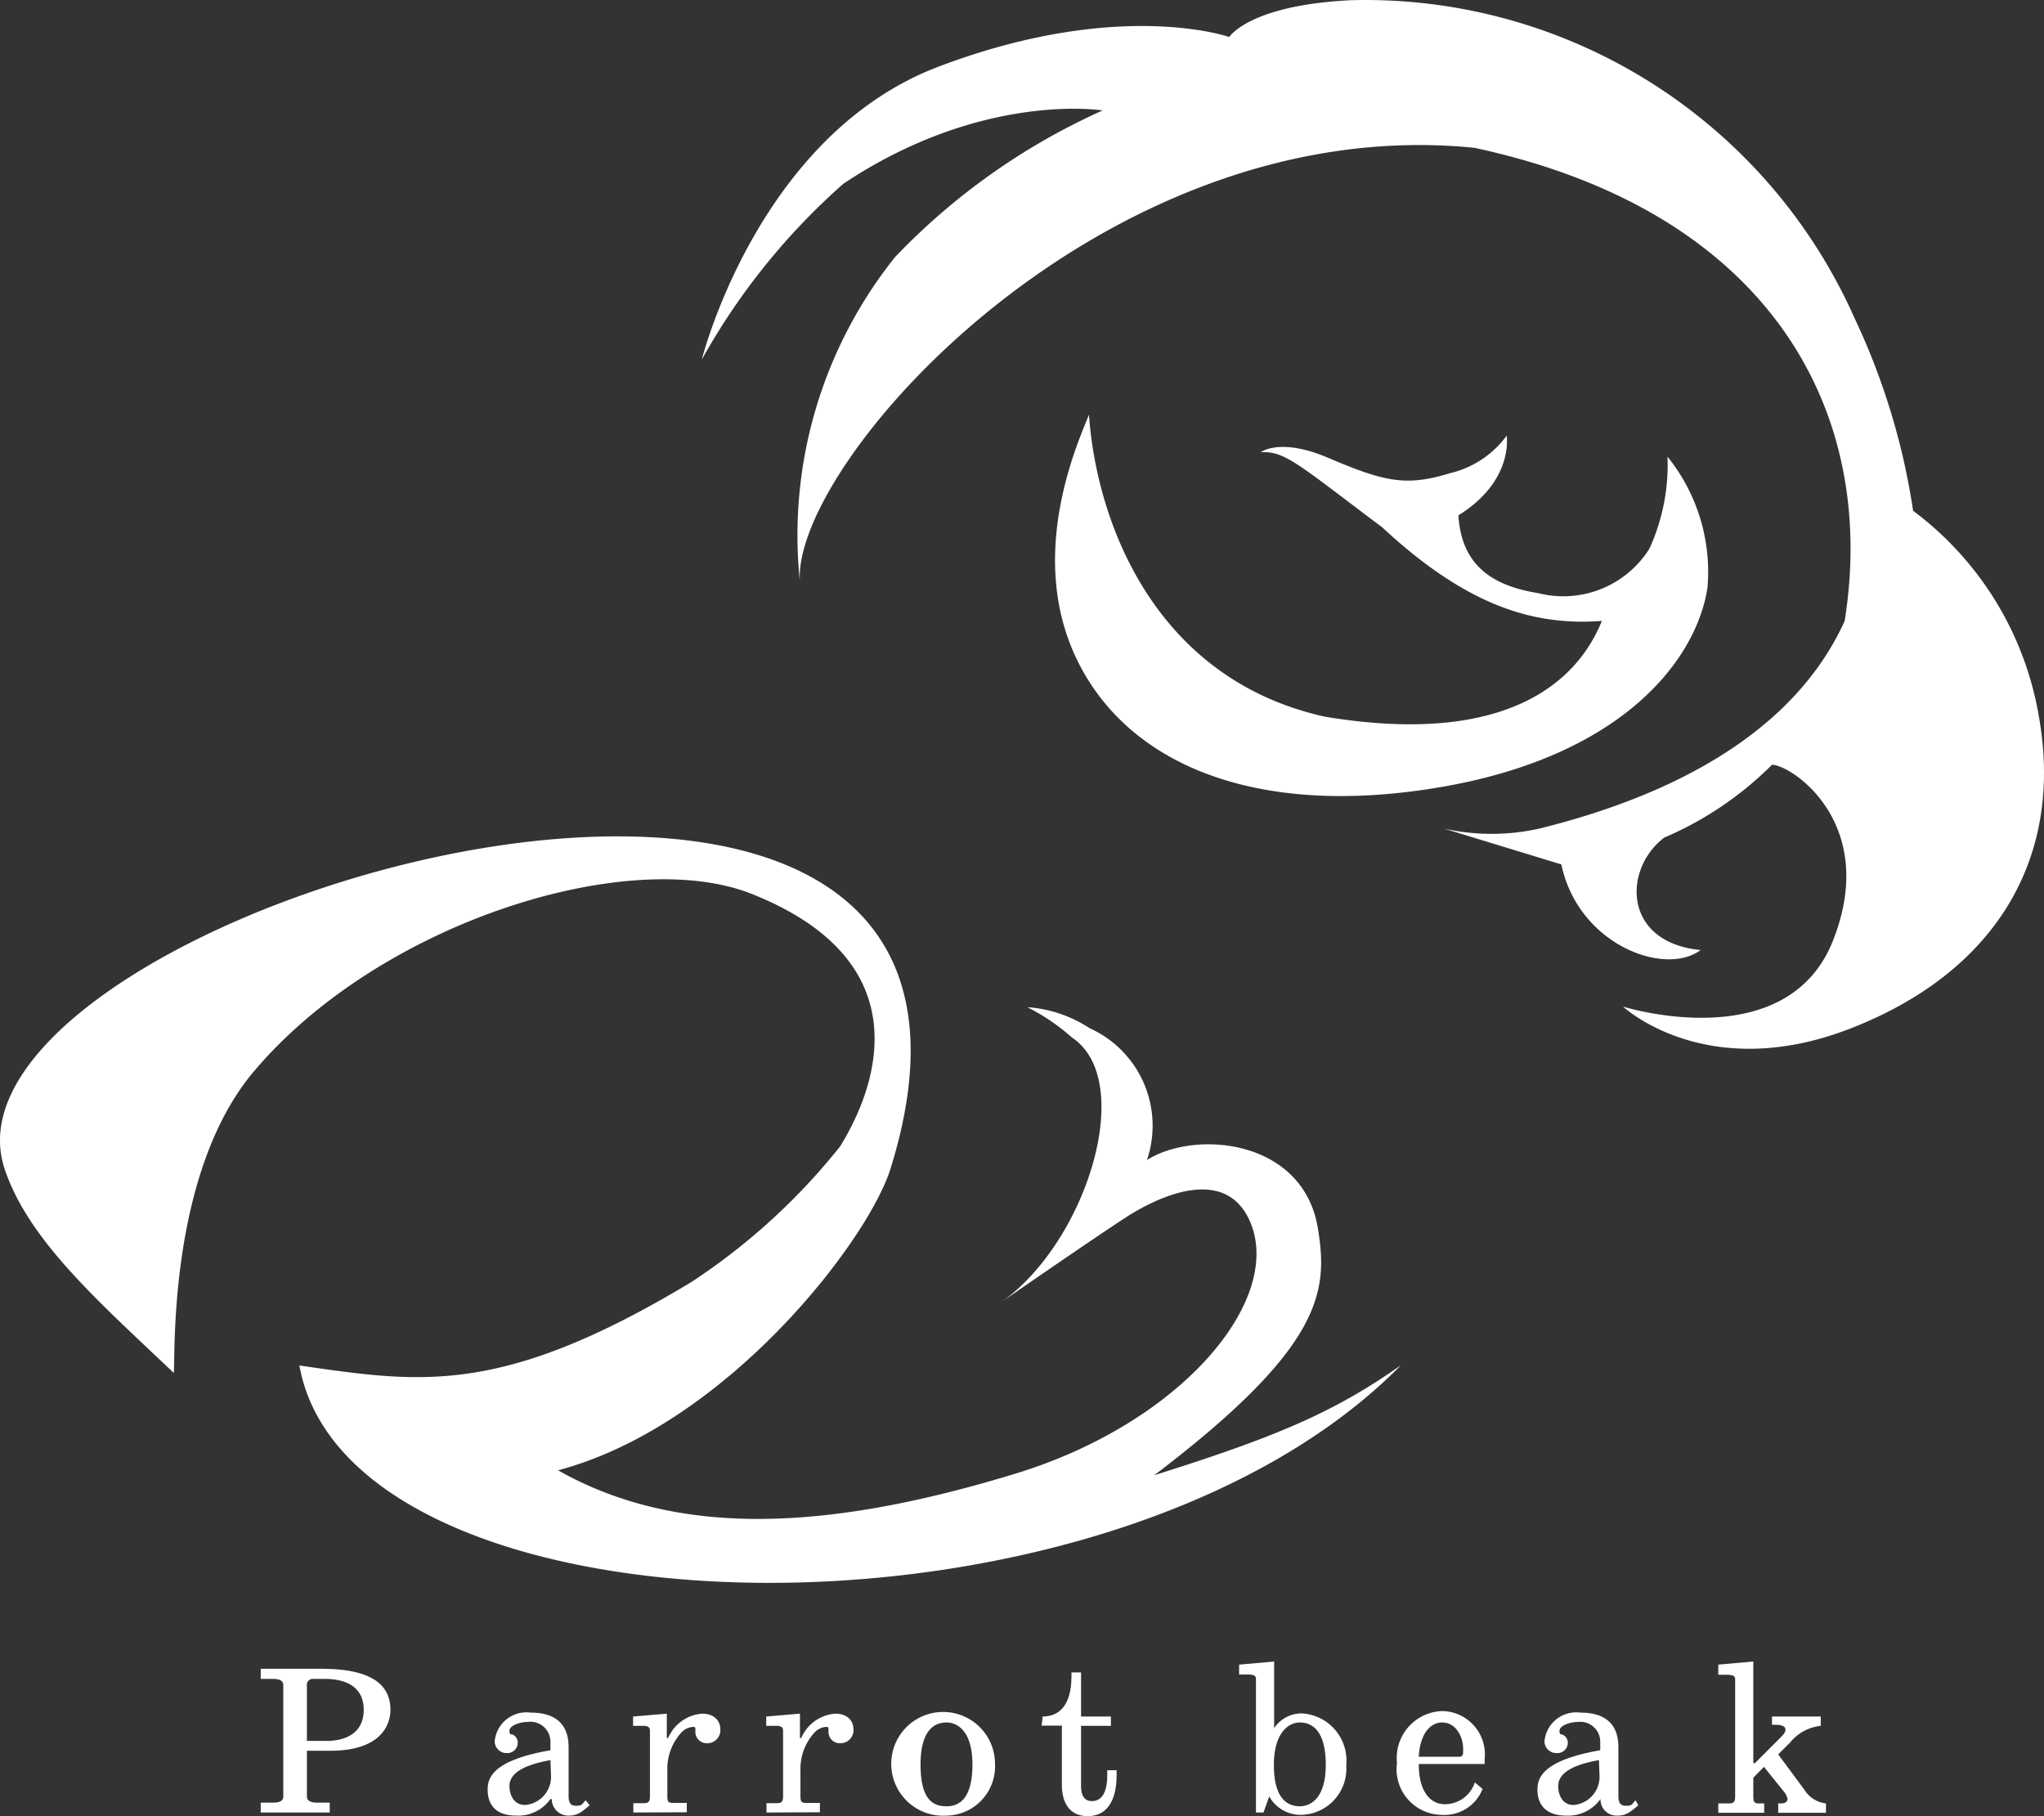
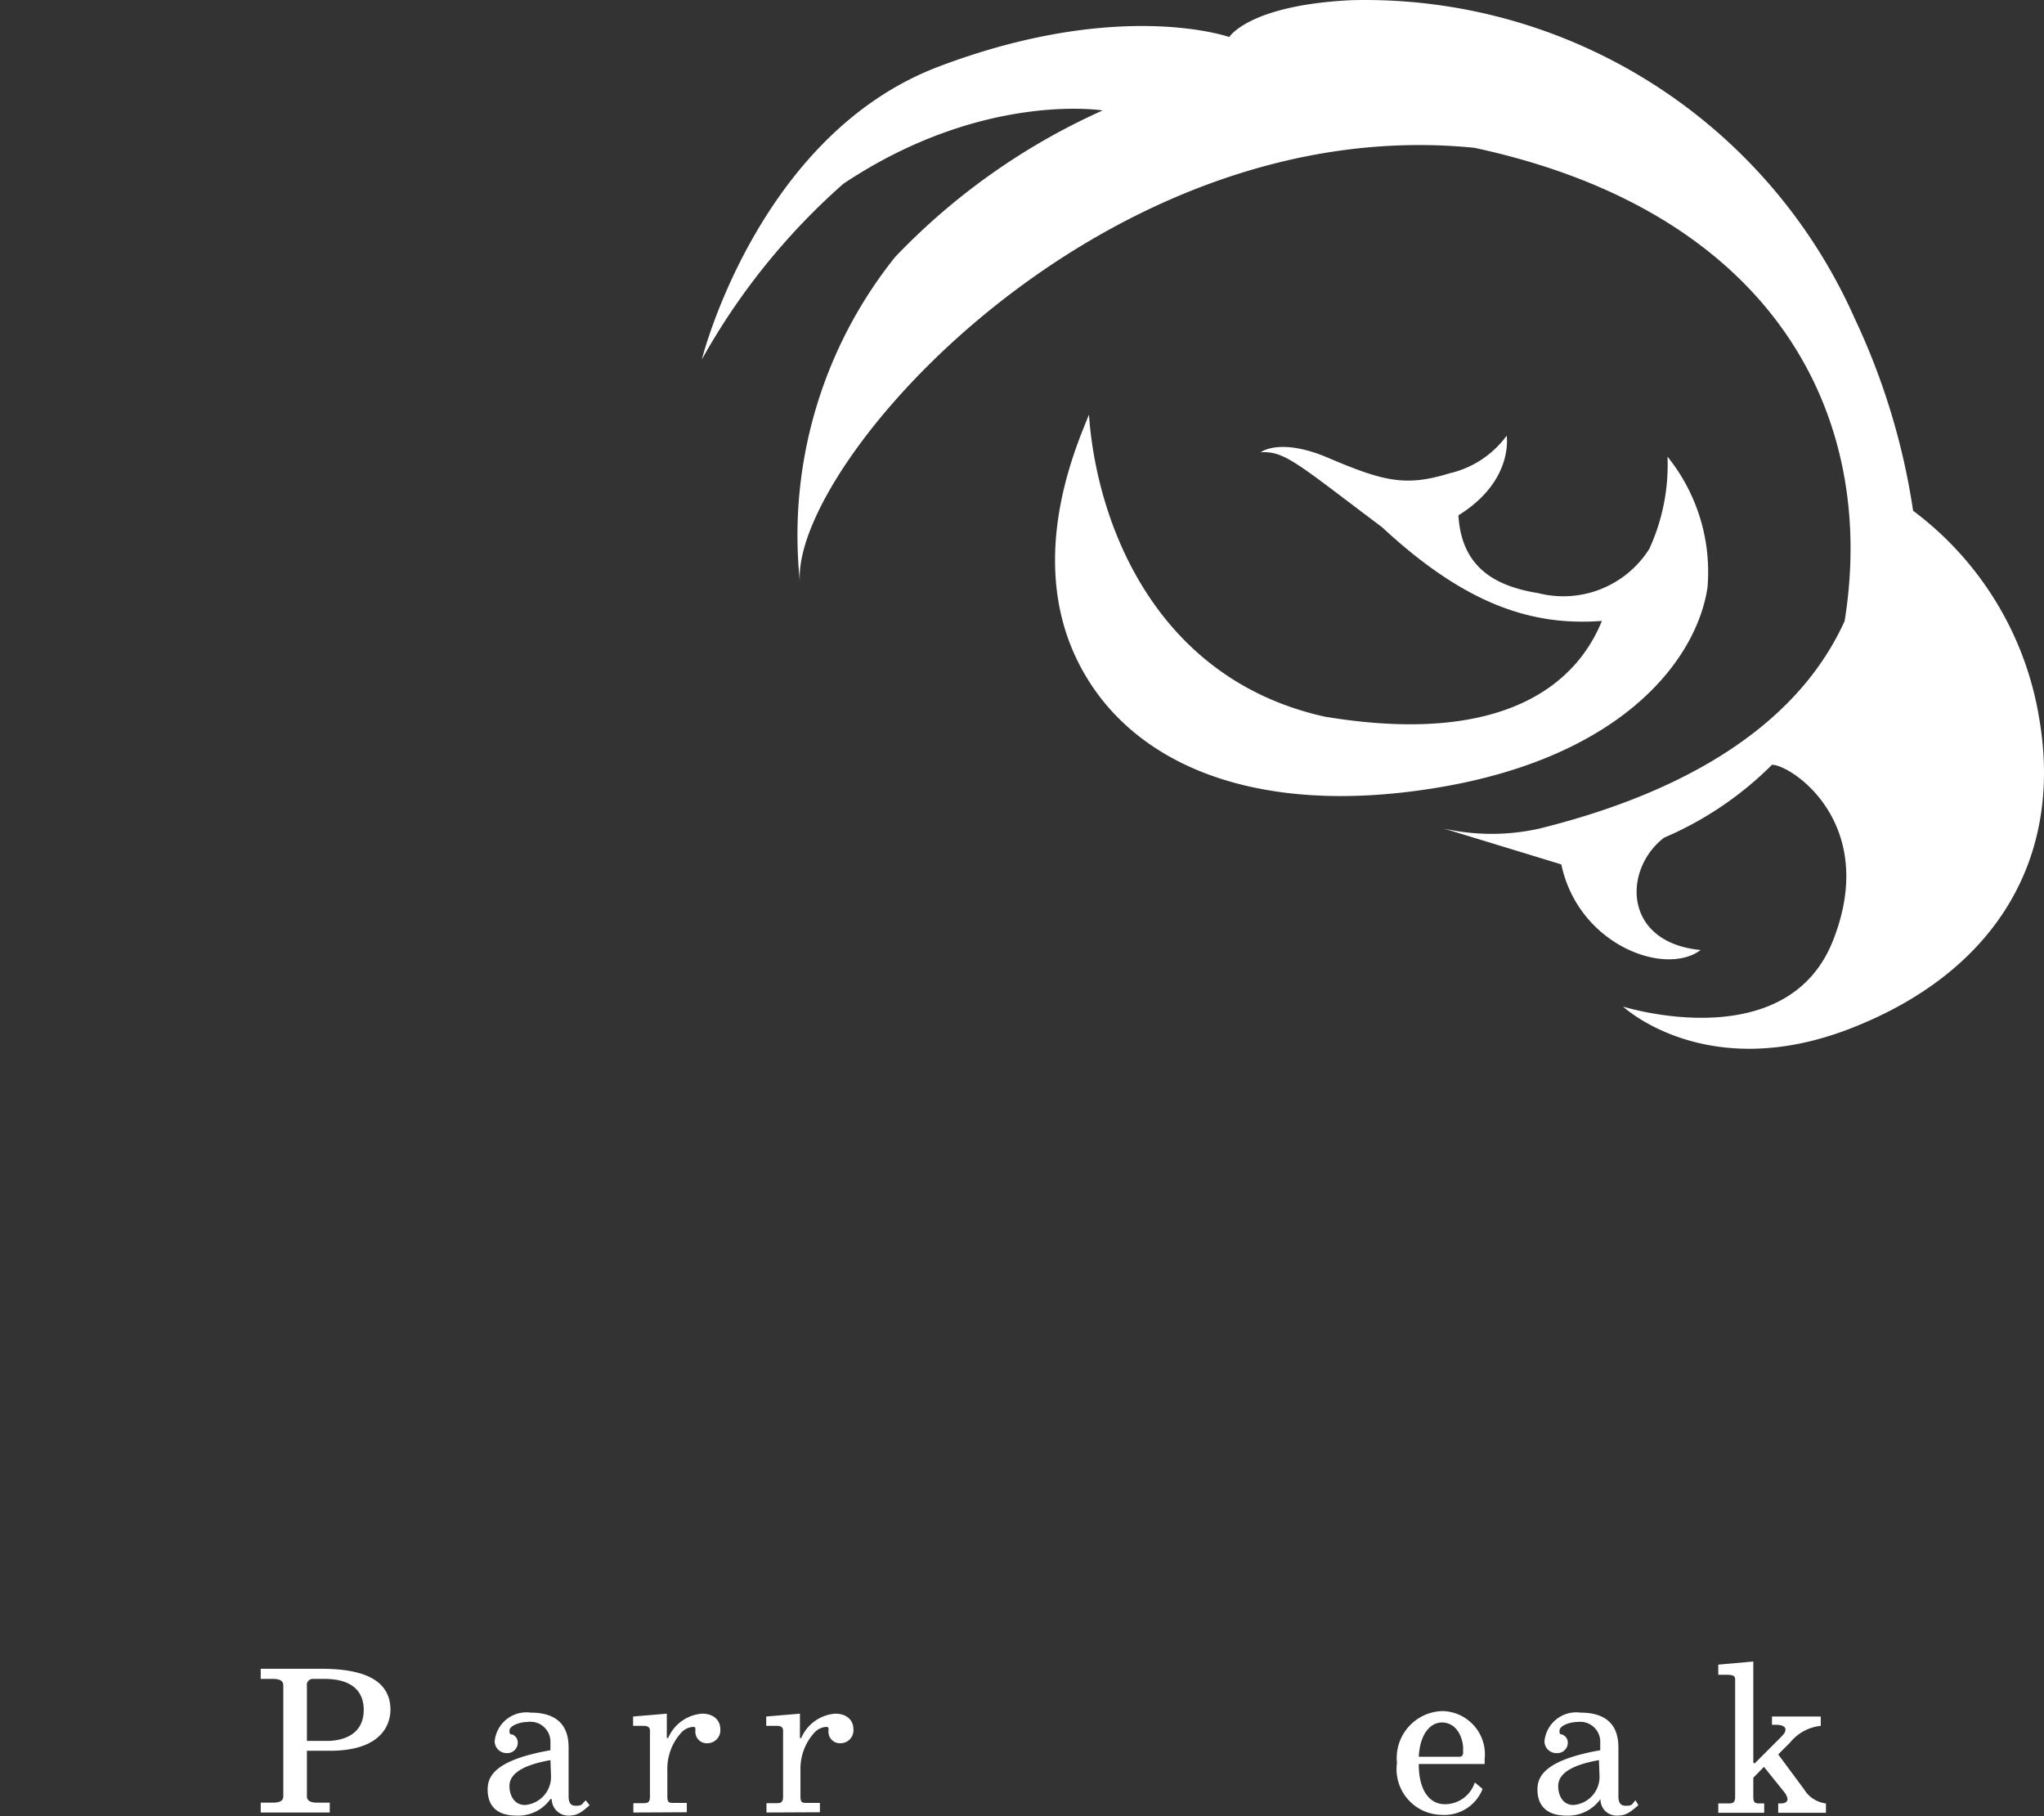
<svg xmlns="http://www.w3.org/2000/svg" height="70" viewBox="0 0 78.787 70" width="78.787">
  <rect x="0" y="0" width="78.787" height="70" fill="#333333" stroke="none" />
  <g fill="#fff">
    <path d="m11.83 60.08c0 .13.09.24.4.24h.48v.38h-2.66v-.38h.47c.32 0 .4-.11.4-.24v-4.28c0-.14-.08-.25-.4-.25h-.47v-.39h2.32c1.21 0 2.68.22 2.68 1.58 0 .49-.27 1.58-2.33 1.58h-.89zm.78-2.14c.3 0 1.41-.06 1.41-1.2 0-.57-.3-1.19-1.52-1.19h-.43a.23.23 0 0 0 -.24.27v2.12z" transform="translate(0 9.16)" />
    <path d="m20.14 60.42c-.32.28-.48.4-.81.4a.64.64 0 0 1 -.65-.64h-.05a1.52 1.52 0 0 1 -1.31.64c-.91 0-1.11-.54-1.11-1s.19-1.13 2.42-1.52v-.3a.77.77 0 0 0 -.88-.79c-.3 0-.7.14-.7.34s.09.1.18.18a.33.33 0 0 1 .14.27.4.4 0 0 1 -.41.41.46.46 0 0 1 -.48-.45 1.23 1.23 0 0 1 1.39-1.11c1.36 0 1.46.9 1.46 1.35v1.83c0 .16 0 .41.27.41s.23-.06.39-.21zm-1.51-1.74c-.71.13-1.58.38-1.58 1 0 .34.17.73.6.73a1.09 1.09 0 0 0 1-1.17z" transform="translate(2.587 9.16)" />
    <path d="m21.08 60.7v-.36h.36c.16 0 .28 0 .28-.25v-2.55q0-.18-.24-.18h-.41v-.36l1.3-.11v.94h.05a1.55 1.55 0 0 1 1.31-.94c.5 0 .7.31.7.58a.5.5 0 0 1 -.49.56.44.44 0 0 1 -.47-.46v-.11c0-.02 0-.06-.09-.06a.68.68 0 0 0 -.47.24 2.07 2.07 0 0 0 -.52 1.43v1c0 .26.07.26.27.26h.48v.36z" transform="translate(3.333 9.16)" />
    <path d="m25.51 60.7v-.36h.36c.16 0 .28 0 .28-.25v-2.55c0-.12-.08-.18-.23-.18h-.42v-.36l1.3-.11v.94h.05a1.55 1.55 0 0 1 1.31-.94c.5 0 .7.31.7.58a.5.5 0 0 1 -.49.56.44.44 0 0 1 -.47-.46v-.11c0-.02 0-.06-.09-.06a.68.68 0 0 0 -.47.24 2.07 2.07 0 0 0 -.52 1.43v1c0 .26.07.26.27.26h.48v.36z" transform="translate(4.034 9.16)" />
-     <path d="m31.75 60.82a2 2 0 1 1 1.87-2 1.9 1.9 0 0 1 -1.87 2zm0-.36c.53 0 1-.34 1-1.61s-.56-1.62-1-1.62-1 .26-1 1.62.48 1.61 1 1.61z" transform="translate(4.733 9.16)" />
-     <path d="m34.74 57c.61 0 1.11-.4 1.11-1.55v-.15h.37v1.7h1.15v.36h-1.15v2.33c0 .26.07.57.42.57.18 0 .59-.07.59-1v-.19h.36v.19c0 1.14-.49 1.58-1.11 1.58-.78 0-1-.63-1-1.19v-2.3h-.78z" transform="translate(5.45 9.16)" />
-     <path d="m42.11 60.7h-.29v-5.14c0-.15-.1-.18-.37-.18h-.28v-.38l1.35-.12v2.57a1.27 1.27 0 0 1 1.05-.57 1.82 1.82 0 0 1 1.73 2 1.78 1.78 0 0 1 -1.73 1.91 1.39 1.39 0 0 1 -1.24-.71zm1.4-.24c.35 0 1-.23 1-1.6s-.57-1.63-1-1.63-1 .39-1 1.64.49 1.59 1 1.59z" transform="translate(6.592 9.16)" />
    <path d="m49.79 59.79a1.58 1.58 0 0 1 -1.59 1 1.76 1.76 0 0 1 -1.71-2 1.81 1.81 0 0 1 1.75-2 1.67 1.67 0 0 1 1.63 1.85v.19h-2.54c0 1.11.48 1.55 1 1.55a1.21 1.21 0 0 0 1.16-.84zm-.89-1.24c.12 0 .14-.1.14-.16v-.16c0-.35-.21-1-.82-1-.41 0-.84.39-.89 1.32z" transform="translate(7.357 9.16)" />
    <path d="m55 60.42c-.33.28-.48.4-.82.4a.62.62 0 0 1 -.64-.64 1.53 1.53 0 0 1 -1.31.64c-.91 0-1.12-.54-1.12-1s.2-1.13 2.42-1.52v-.3a.77.77 0 0 0 -.87-.79c-.3 0-.7.14-.7.34s.08.1.17.18a.328.328 0 0 1 .15.27.4.4 0 0 1 -.41.41.46.46 0 0 1 -.49-.45 1.23 1.23 0 0 1 1.39-1.11c1.36 0 1.46.9 1.46 1.35v1.83c0 .16 0 .41.28.41s.23-.06.38-.21zm-1.52-1.74c-.71.13-1.57.38-1.57 1 0 .34.16.73.59.73a1.09 1.09 0 0 0 1-1.17z" transform="translate(8.152 9.16)" />
    <path d="m57.33 58.81 1-1c.09-.1.19-.18.19-.31s-.18-.18-.35-.18h-.17v-.32h1.88v.36a1.75 1.75 0 0 0 -1.18.64l-.46.46 1 1.35a1.14 1.14 0 0 0 .84.54v.36h-1.84v-.36h.07c.08 0 .29 0 .29-.18a.71.71 0 0 0 -.17-.31l-.74-.92-.41.42v.73c0 .26.09.26.28.26h.14v.36h-1.77v-.36h.36c.17 0 .29 0 .29-.25v-4.53c0-.15-.1-.18-.37-.18h-.28v-.39l1.35-.12v3.9z" transform="translate(10.302 9.16)" />
-     <path d="m38.54 41.07c1.8-1.25 4.11-2.83 5-3.4 1.63-1 3.81-1.7 4.65.27 1.28 3-2.63 7.77-9.15 9.73-6.83 2.07-12.74 2.55-17.53-.16 6.49-1.72 11.97-8.87 12.82-11.64 7.13-22.94-37.59-10-34.14.06.93 2.74 3.64 5.1 6.51 7.83.06-.7-.22-7.72 3.09-11.63 4.88-5.77 14.47-8.72 19.2-6.83 7.35 2.93 4.11 8.56 3.39 9.73a24.55 24.55 0 0 1 -5.74 5.23c-7.34 4.42-10.44 3.88-15.1 3.21 1.94 10.81 31.08 11.53 42.46-.01-2.55 1.79-4.71 2.73-9.51 4.24 6.59-5 6.69-7.14 6.31-9.51-.56-3.44-4.71-3.82-6.59-2.64a4.12 4.12 0 0 0 -2.21-5.08 5 5 0 0 0 -2.4-.81 8.07 8.07 0 0 1 1.72 1.17c2.5 1.66.56 7.93-2.78 10.24z" transform="translate(0 9.16)" />
    <path d="m68.3 27.68a12.49 12.49 0 0 0 -4.86-8 26.54 26.54 0 0 0 -2.26-7.43 20.64 20.64 0 0 0 -19.39-12.25c-3.95.19-4.71 1.42-4.71 1.42s-4.23-1.5-11.2 1.14-9.13 11.29-9.13 11.29a25.73 25.73 0 0 1 5.45-6.77c5.36-3.58 10-2.83 10-2.83a25.41 25.41 0 0 0 -8 5.65 17.16 17.16 0 0 0 -3.67 12.51c-.32-4.57 11.67-18.16 26-16.72 11.54 2.48 15.55 10.31 14.27 18.24-2 4.41-6.83 6.78-11.77 8a8.42 8.42 0 0 1 -3.67 0l4.52 1.38c.66 3.11 4 4.33 5.37 3.3-3-.29-3-3.11-1.41-4.33a13.21 13.21 0 0 0 4.16-2.81c.75 0 4.14 2.26 2.35 6.78s-8.09 2.54-8.09 2.54 3.2 3 8.75.85 8.23-6.5 7.29-11.96z" transform="translate(10.302 .007)" />
    <path d="m29.96 24.17.01.01z" opacity=".45" transform="translate(4.508 3.644)" />
    <path d="m40.78 14.78s.73-.58 2.59.21c2.16.92 3 1.12 4.69.6a3.77 3.77 0 0 0 2.2-1.45s.29 1.74-1.86 3.07c.12 2 1.4 2.73 3.08 3a3.92 3.92 0 0 0 4.28-1.71 7.78 7.78 0 0 0 .7-3.55 7.07 7.07 0 0 1 1.54 5.05c-.41 2.71-3.19 6.48-10.31 7.69s-12.05-.89-14-4.93.06-8.39.47-9.43c.29 4.17 2.55 10.19 9.09 11.64 8 1.33 10.07-2.19 10.68-3.69-2.66.2-5.23-.6-8.47-3.61-3.24-2.43-3.75-2.95-4.68-2.89z" transform="translate(7.815 2.652)" />
  </g>
</svg>